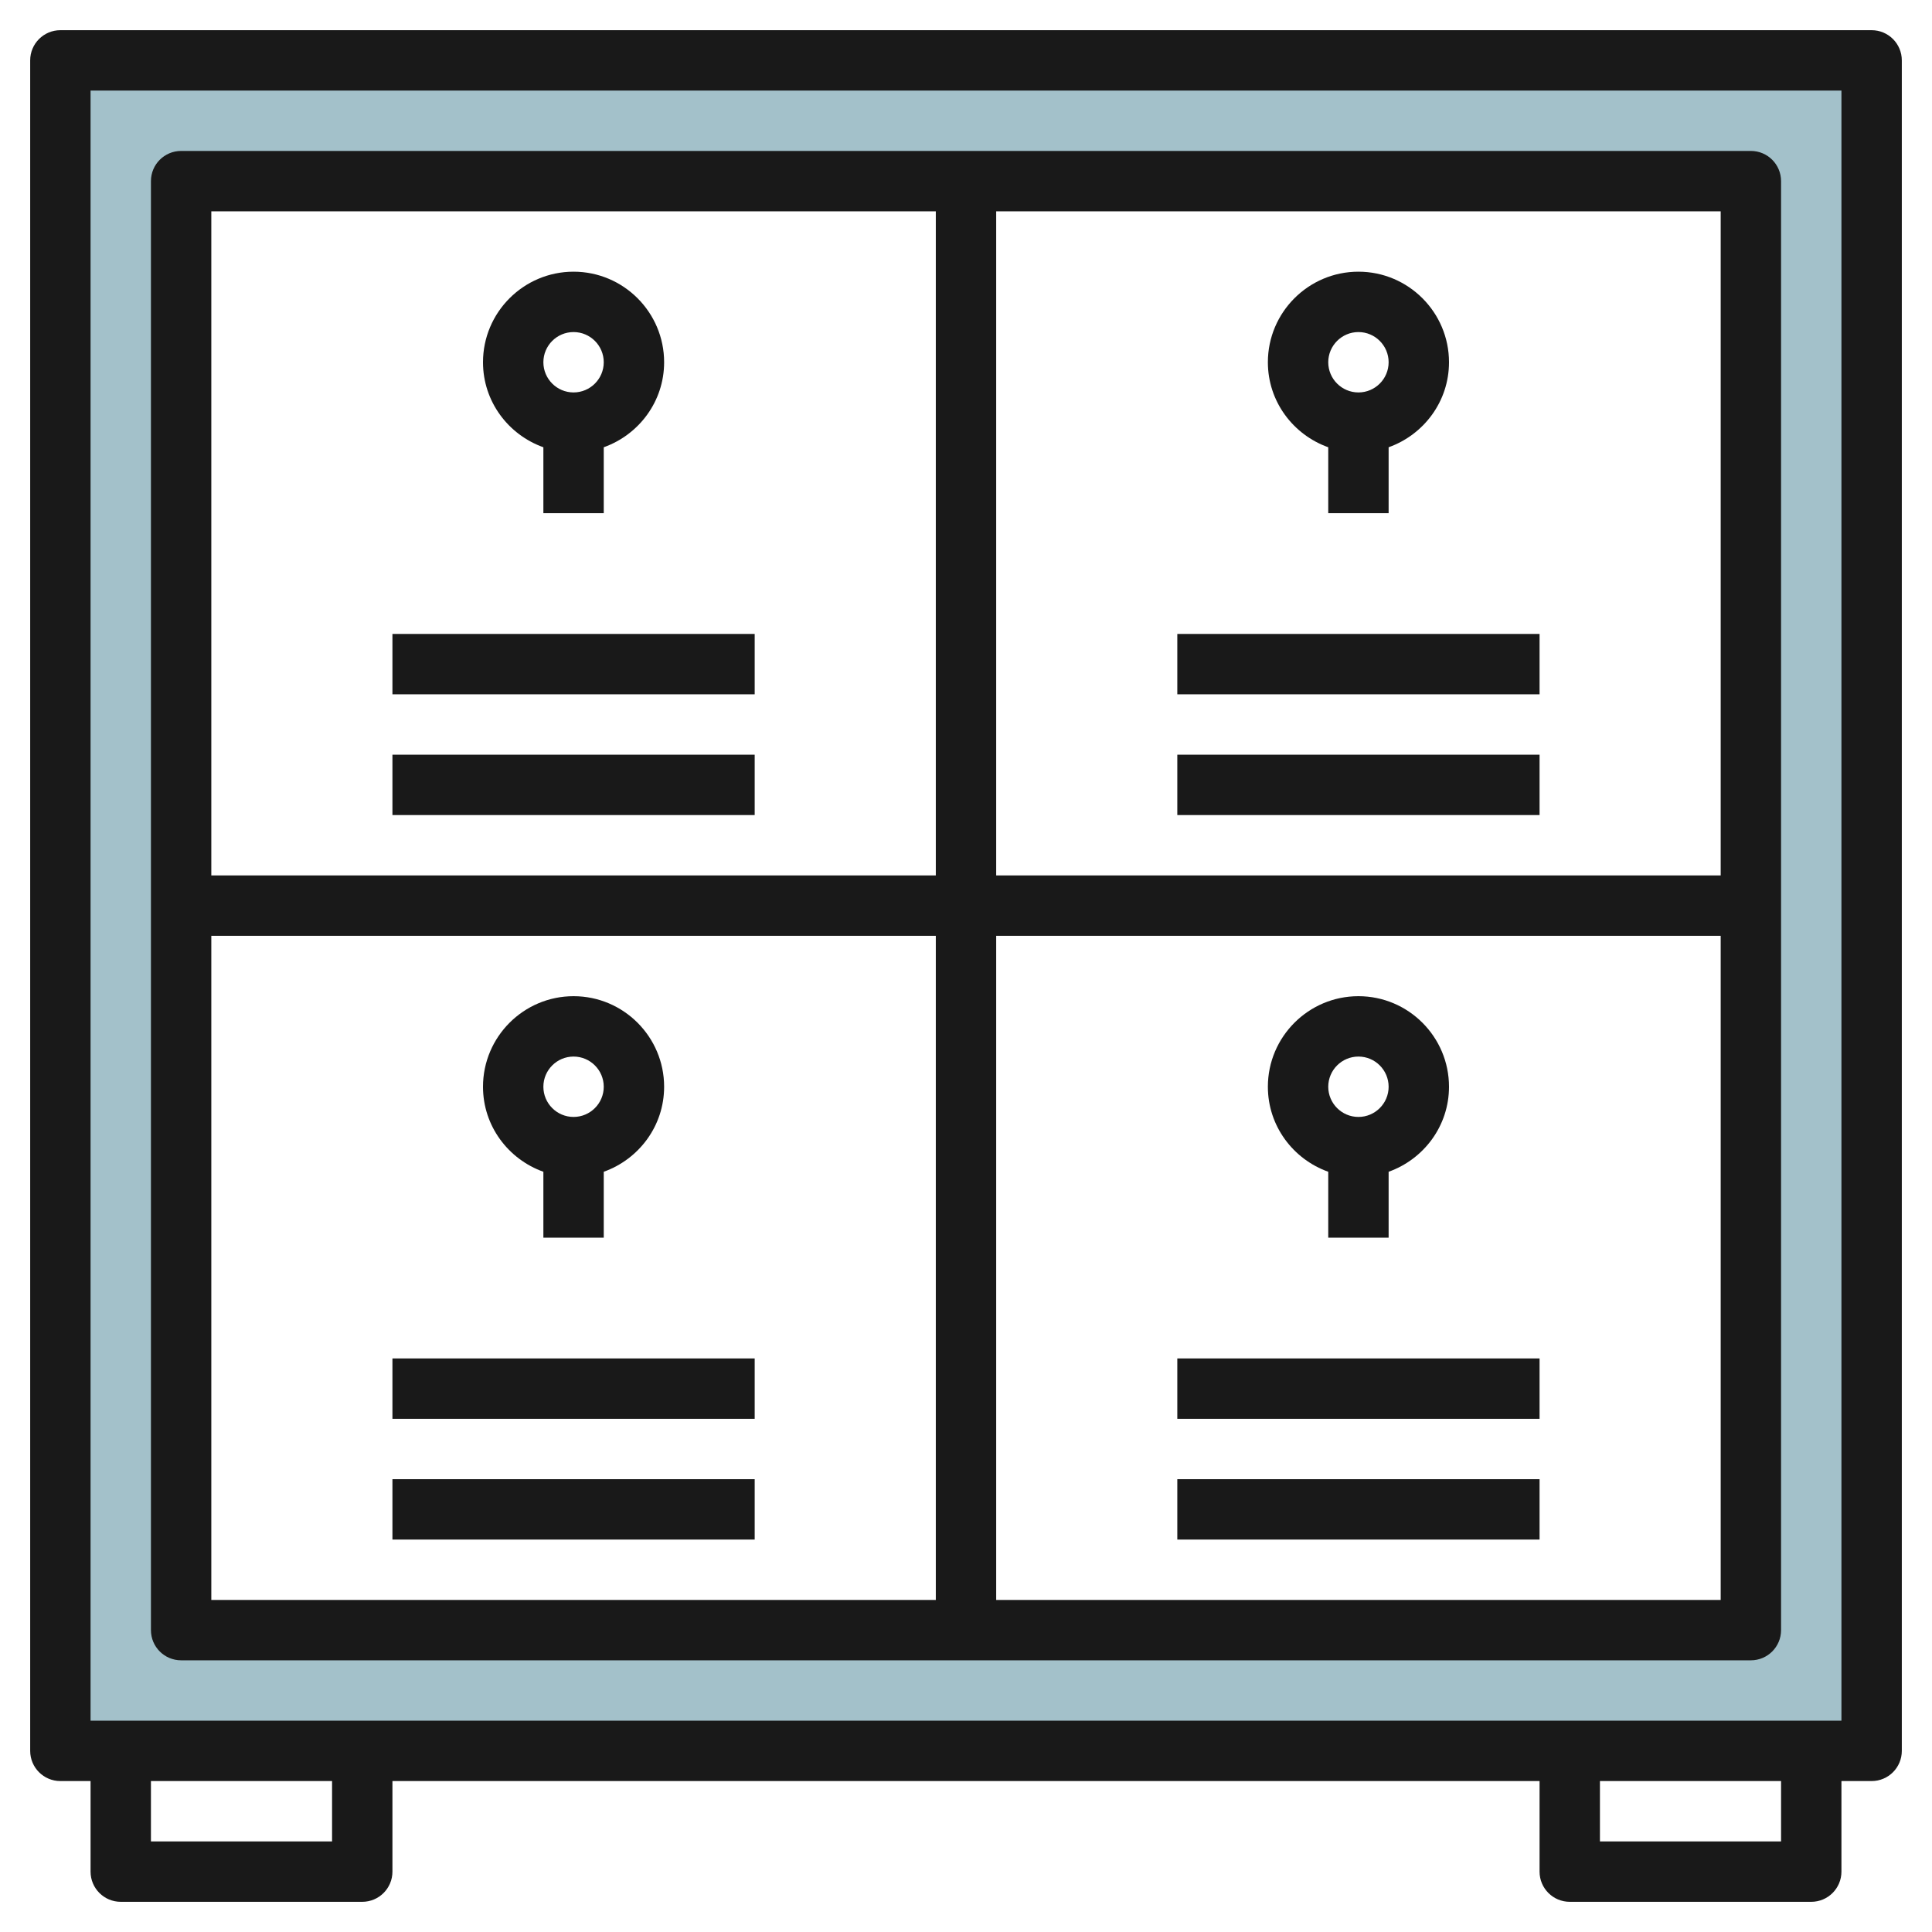
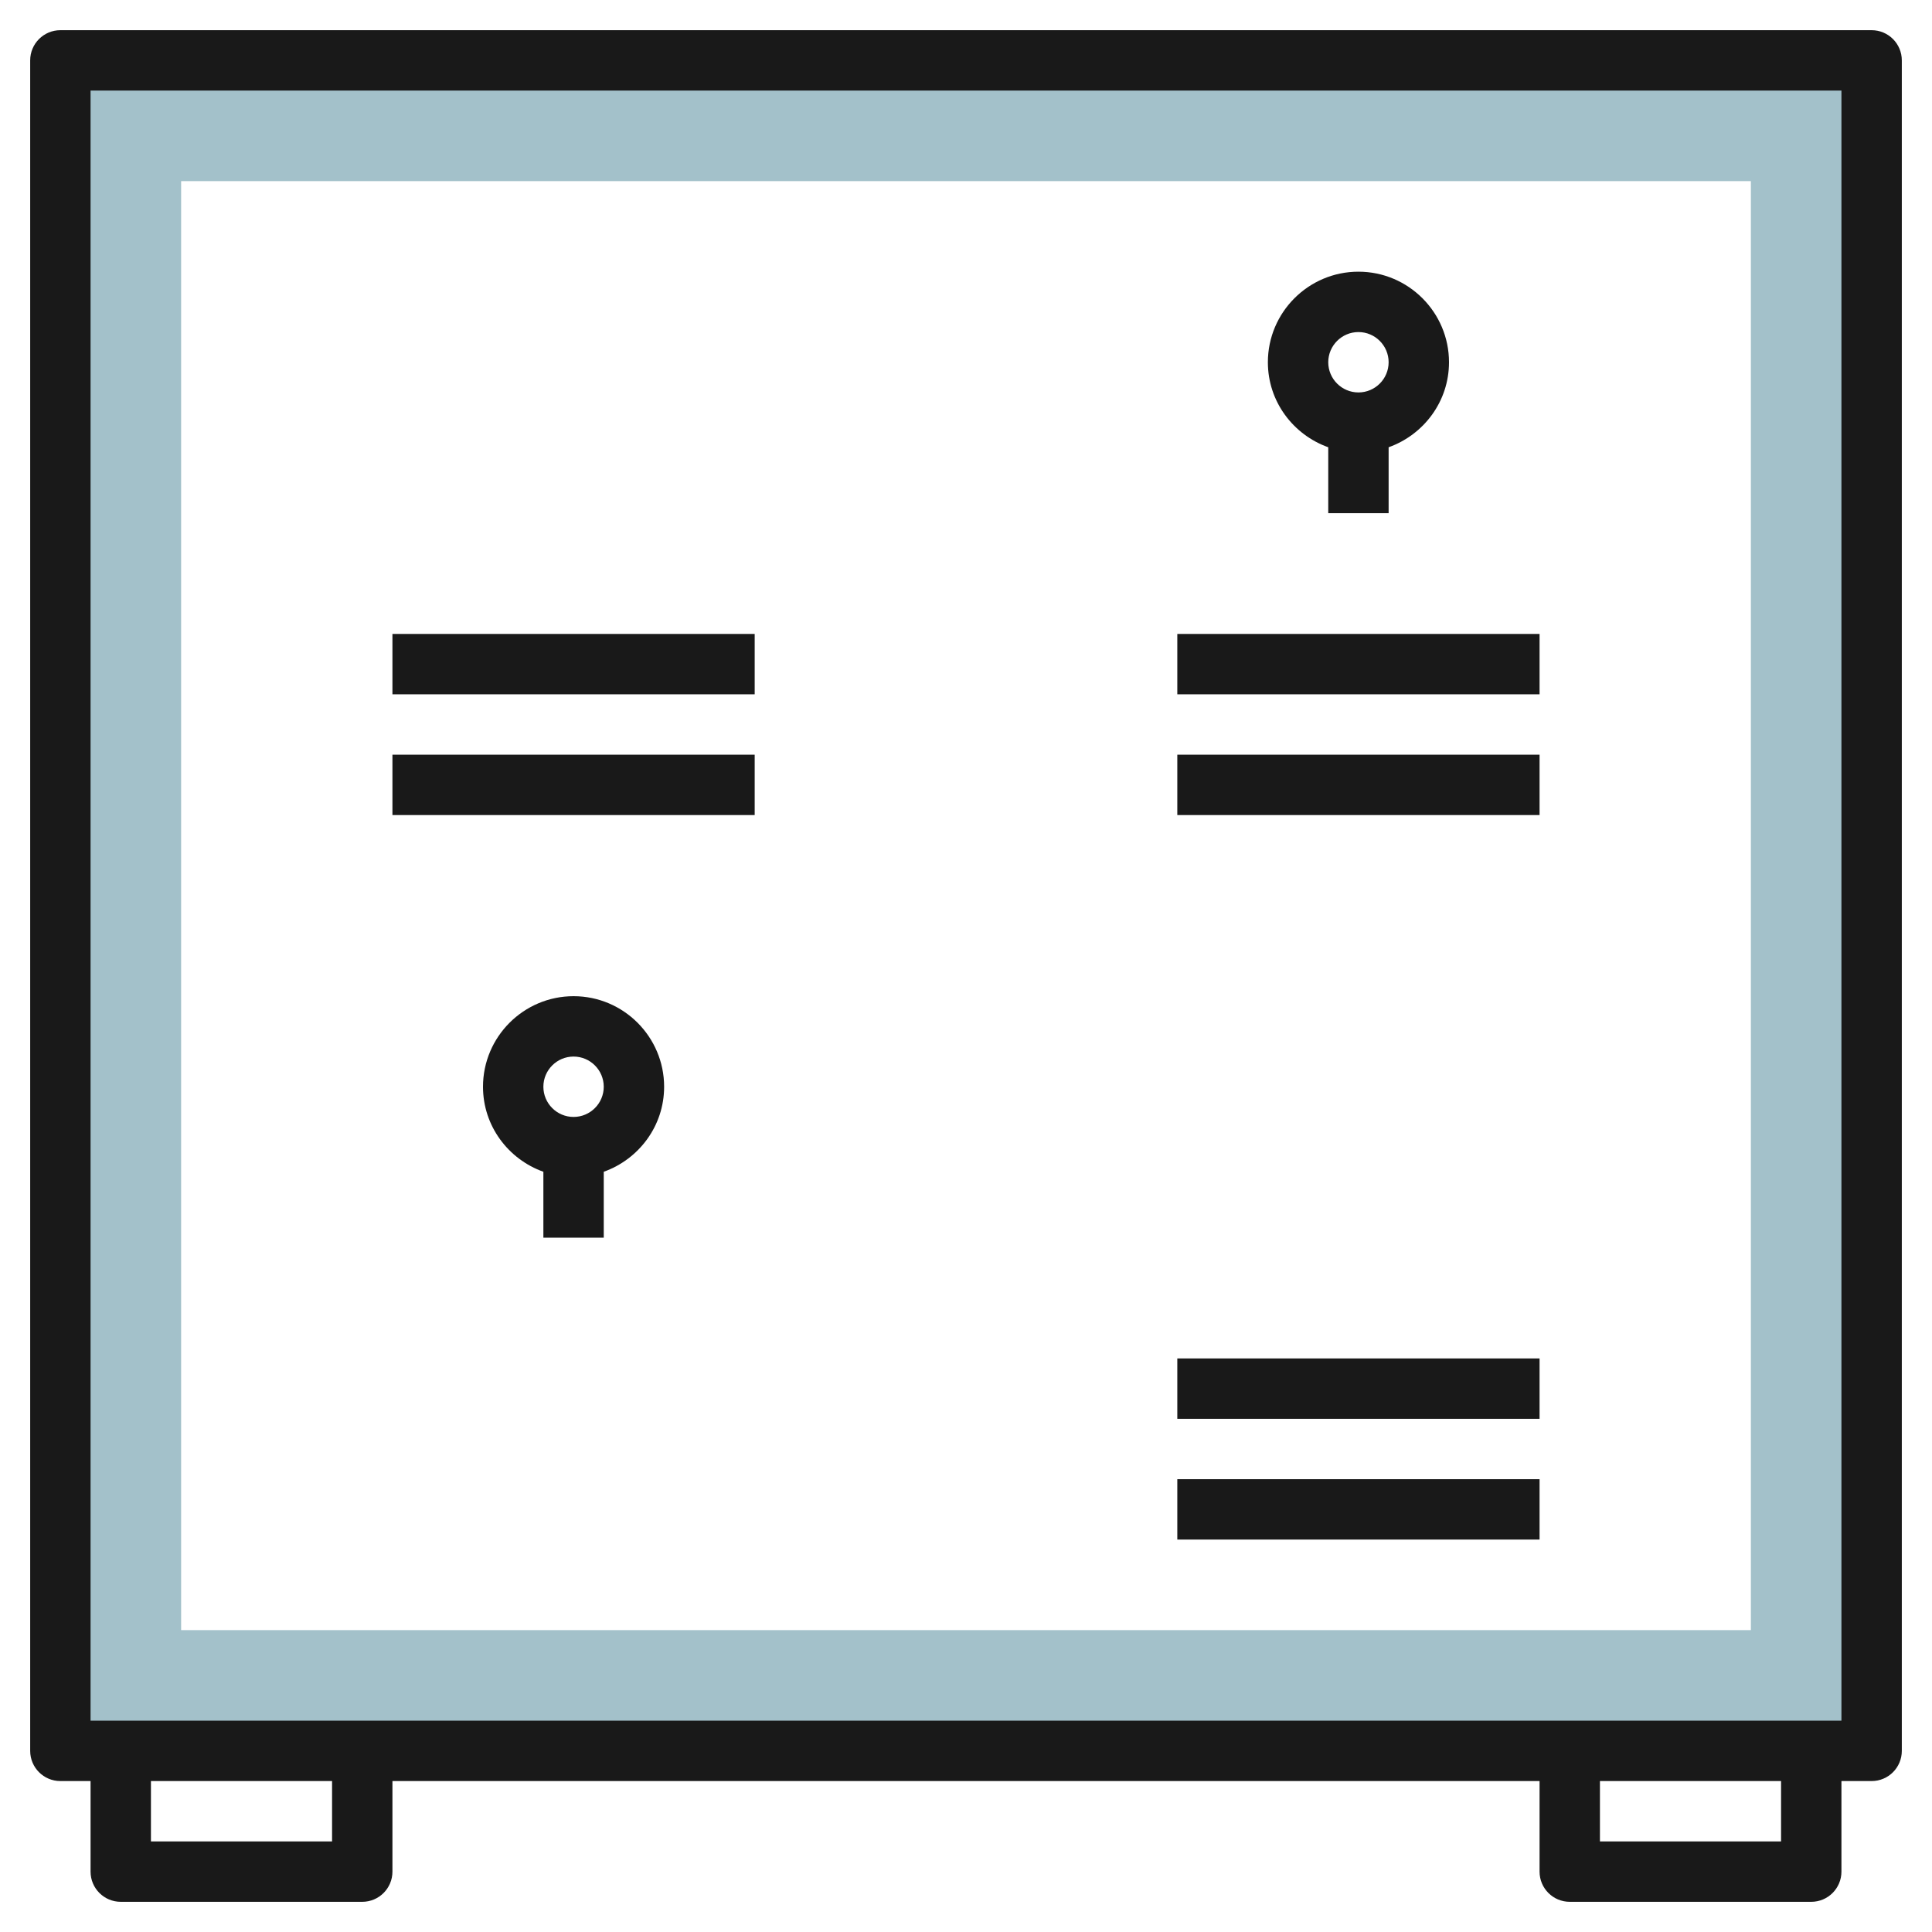
<svg xmlns="http://www.w3.org/2000/svg" id="Layer_3" enable-background="new 0 0 64 64" height="512" viewBox="0 0 64 64" width="512">
  <g>
    <path d="m2 2v56h60v-56zm56 52h-52v-48h52z" fill="#a3c1ca" />
    <g fill="#191919">
      <path d="m62 1h-60c-.553 0-1 .448-1 1v56c0 .552.447 1 1 1h1v3c0 .552.447 1 1 1h8c.553 0 1-.448 1-1v-3h38v3c0 .552.447 1 1 1h8c.553 0 1-.448 1-1v-3h1c.553 0 1-.448 1-1v-56c0-.552-.447-1-1-1zm-51 60h-6v-2h6zm48 0h-6v-2h6zm2-4h-58v-54h58z" />
-       <path d="m6 55h52c.553 0 1-.448 1-1v-48c0-.552-.447-1-1-1h-52c-.553 0-1 .448-1 1v48c0 .552.447 1 1 1zm1-24h24v22h-24zm26 22v-22h24v22zm24-24h-24v-22h24zm-26-22v22h-24v-22z" />
-       <path d="m18 14.816v2.184h2v-2.184c1.161-.414 2-1.514 2-2.816 0-1.654-1.346-3-3-3s-3 1.346-3 3c0 1.302.839 2.402 2 2.816zm1-3.816c.552 0 1 .449 1 1s-.448 1-1 1-1-.449-1-1 .448-1 1-1z" />
      <path d="m13 21h12v2h-12z" />
      <path d="m13 25h12v2h-12z" />
      <path d="m44 14.816v2.184h2v-2.184c1.161-.414 2-1.514 2-2.816 0-1.654-1.346-3-3-3s-3 1.346-3 3c0 1.302.839 2.402 2 2.816zm1-3.816c.552 0 1 .449 1 1s-.448 1-1 1-1-.449-1-1 .448-1 1-1z" />
      <path d="m39 21h12v2h-12z" />
      <path d="m39 25h12v2h-12z" />
      <path d="m18 38.816v2.184h2v-2.184c1.161-.414 2-1.514 2-2.816 0-1.654-1.346-3-3-3s-3 1.346-3 3c0 1.302.839 2.402 2 2.816zm1-3.816c.552 0 1 .449 1 1s-.448 1-1 1-1-.449-1-1 .448-1 1-1z" />
-       <path d="m13 45h12v2h-12z" />
-       <path d="m13 49h12v2h-12z" />
-       <path d="m44 38.816v2.184h2v-2.184c1.161-.414 2-1.514 2-2.816 0-1.654-1.346-3-3-3s-3 1.346-3 3c0 1.302.839 2.402 2 2.816zm1-3.816c.552 0 1 .449 1 1s-.448 1-1 1-1-.449-1-1 .448-1 1-1z" />
      <path d="m39 45h12v2h-12z" />
      <path d="m39 49h12v2h-12z" />
    </g>
  </g>
</svg>